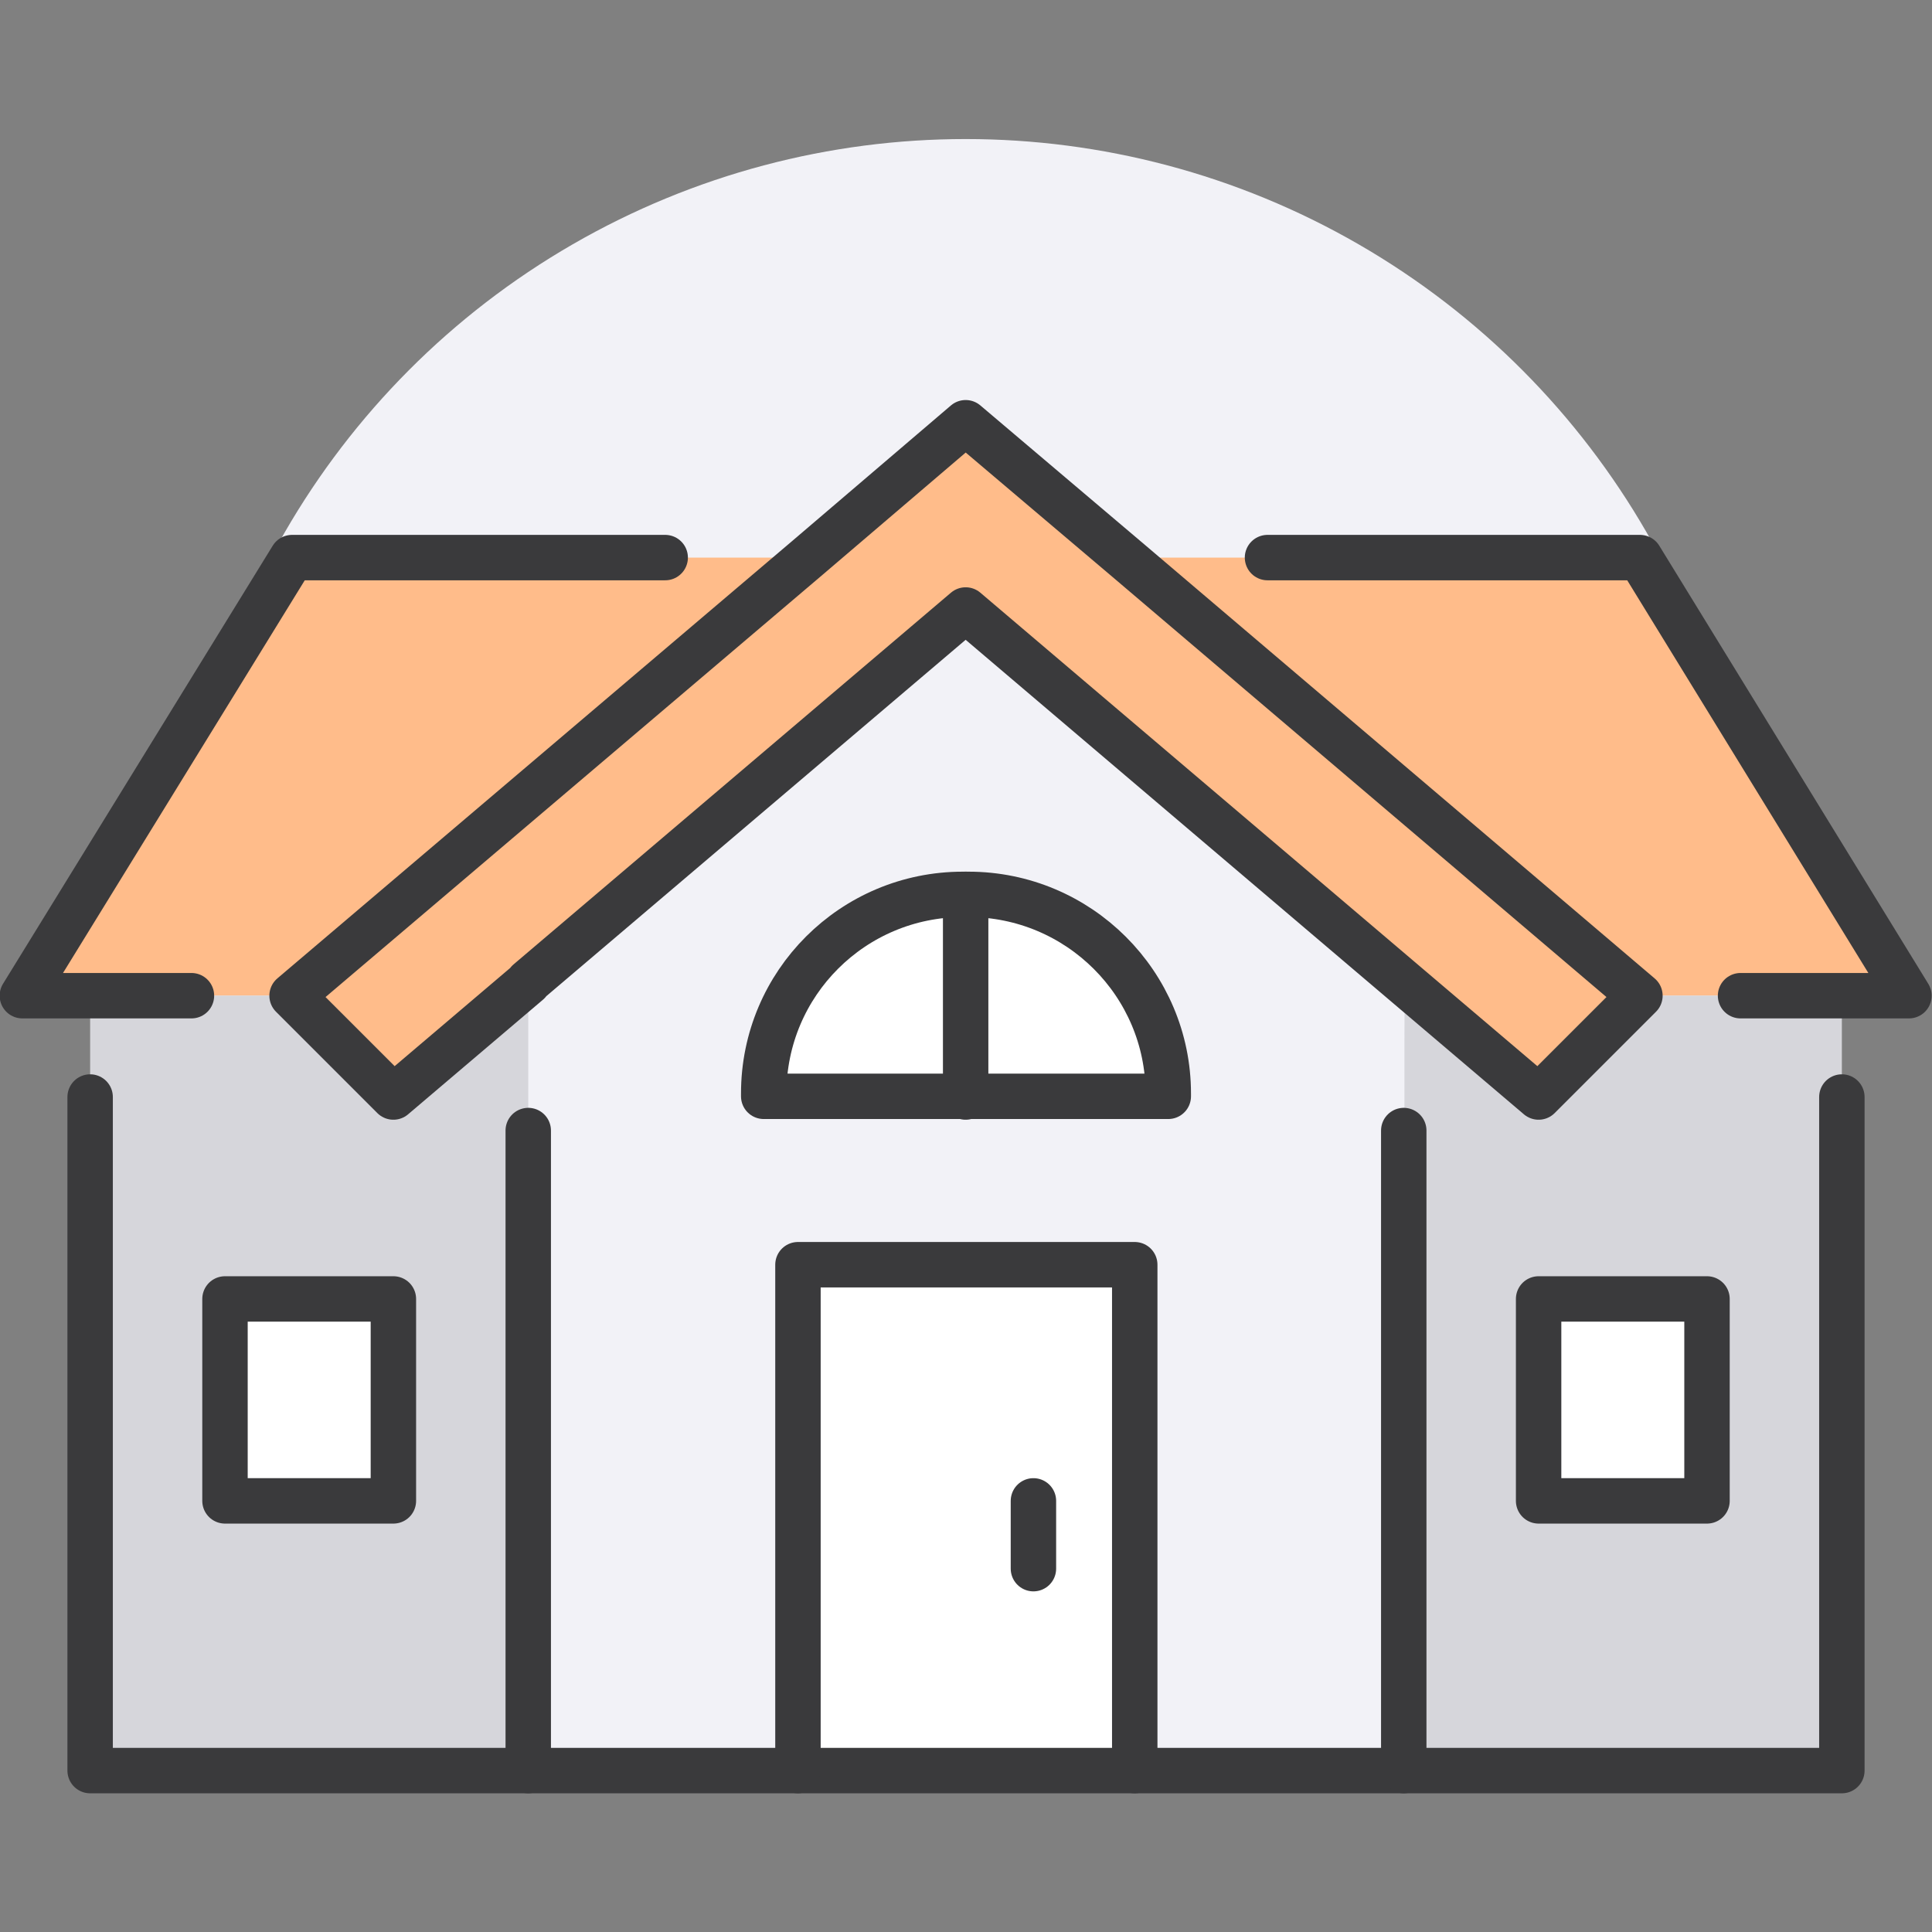
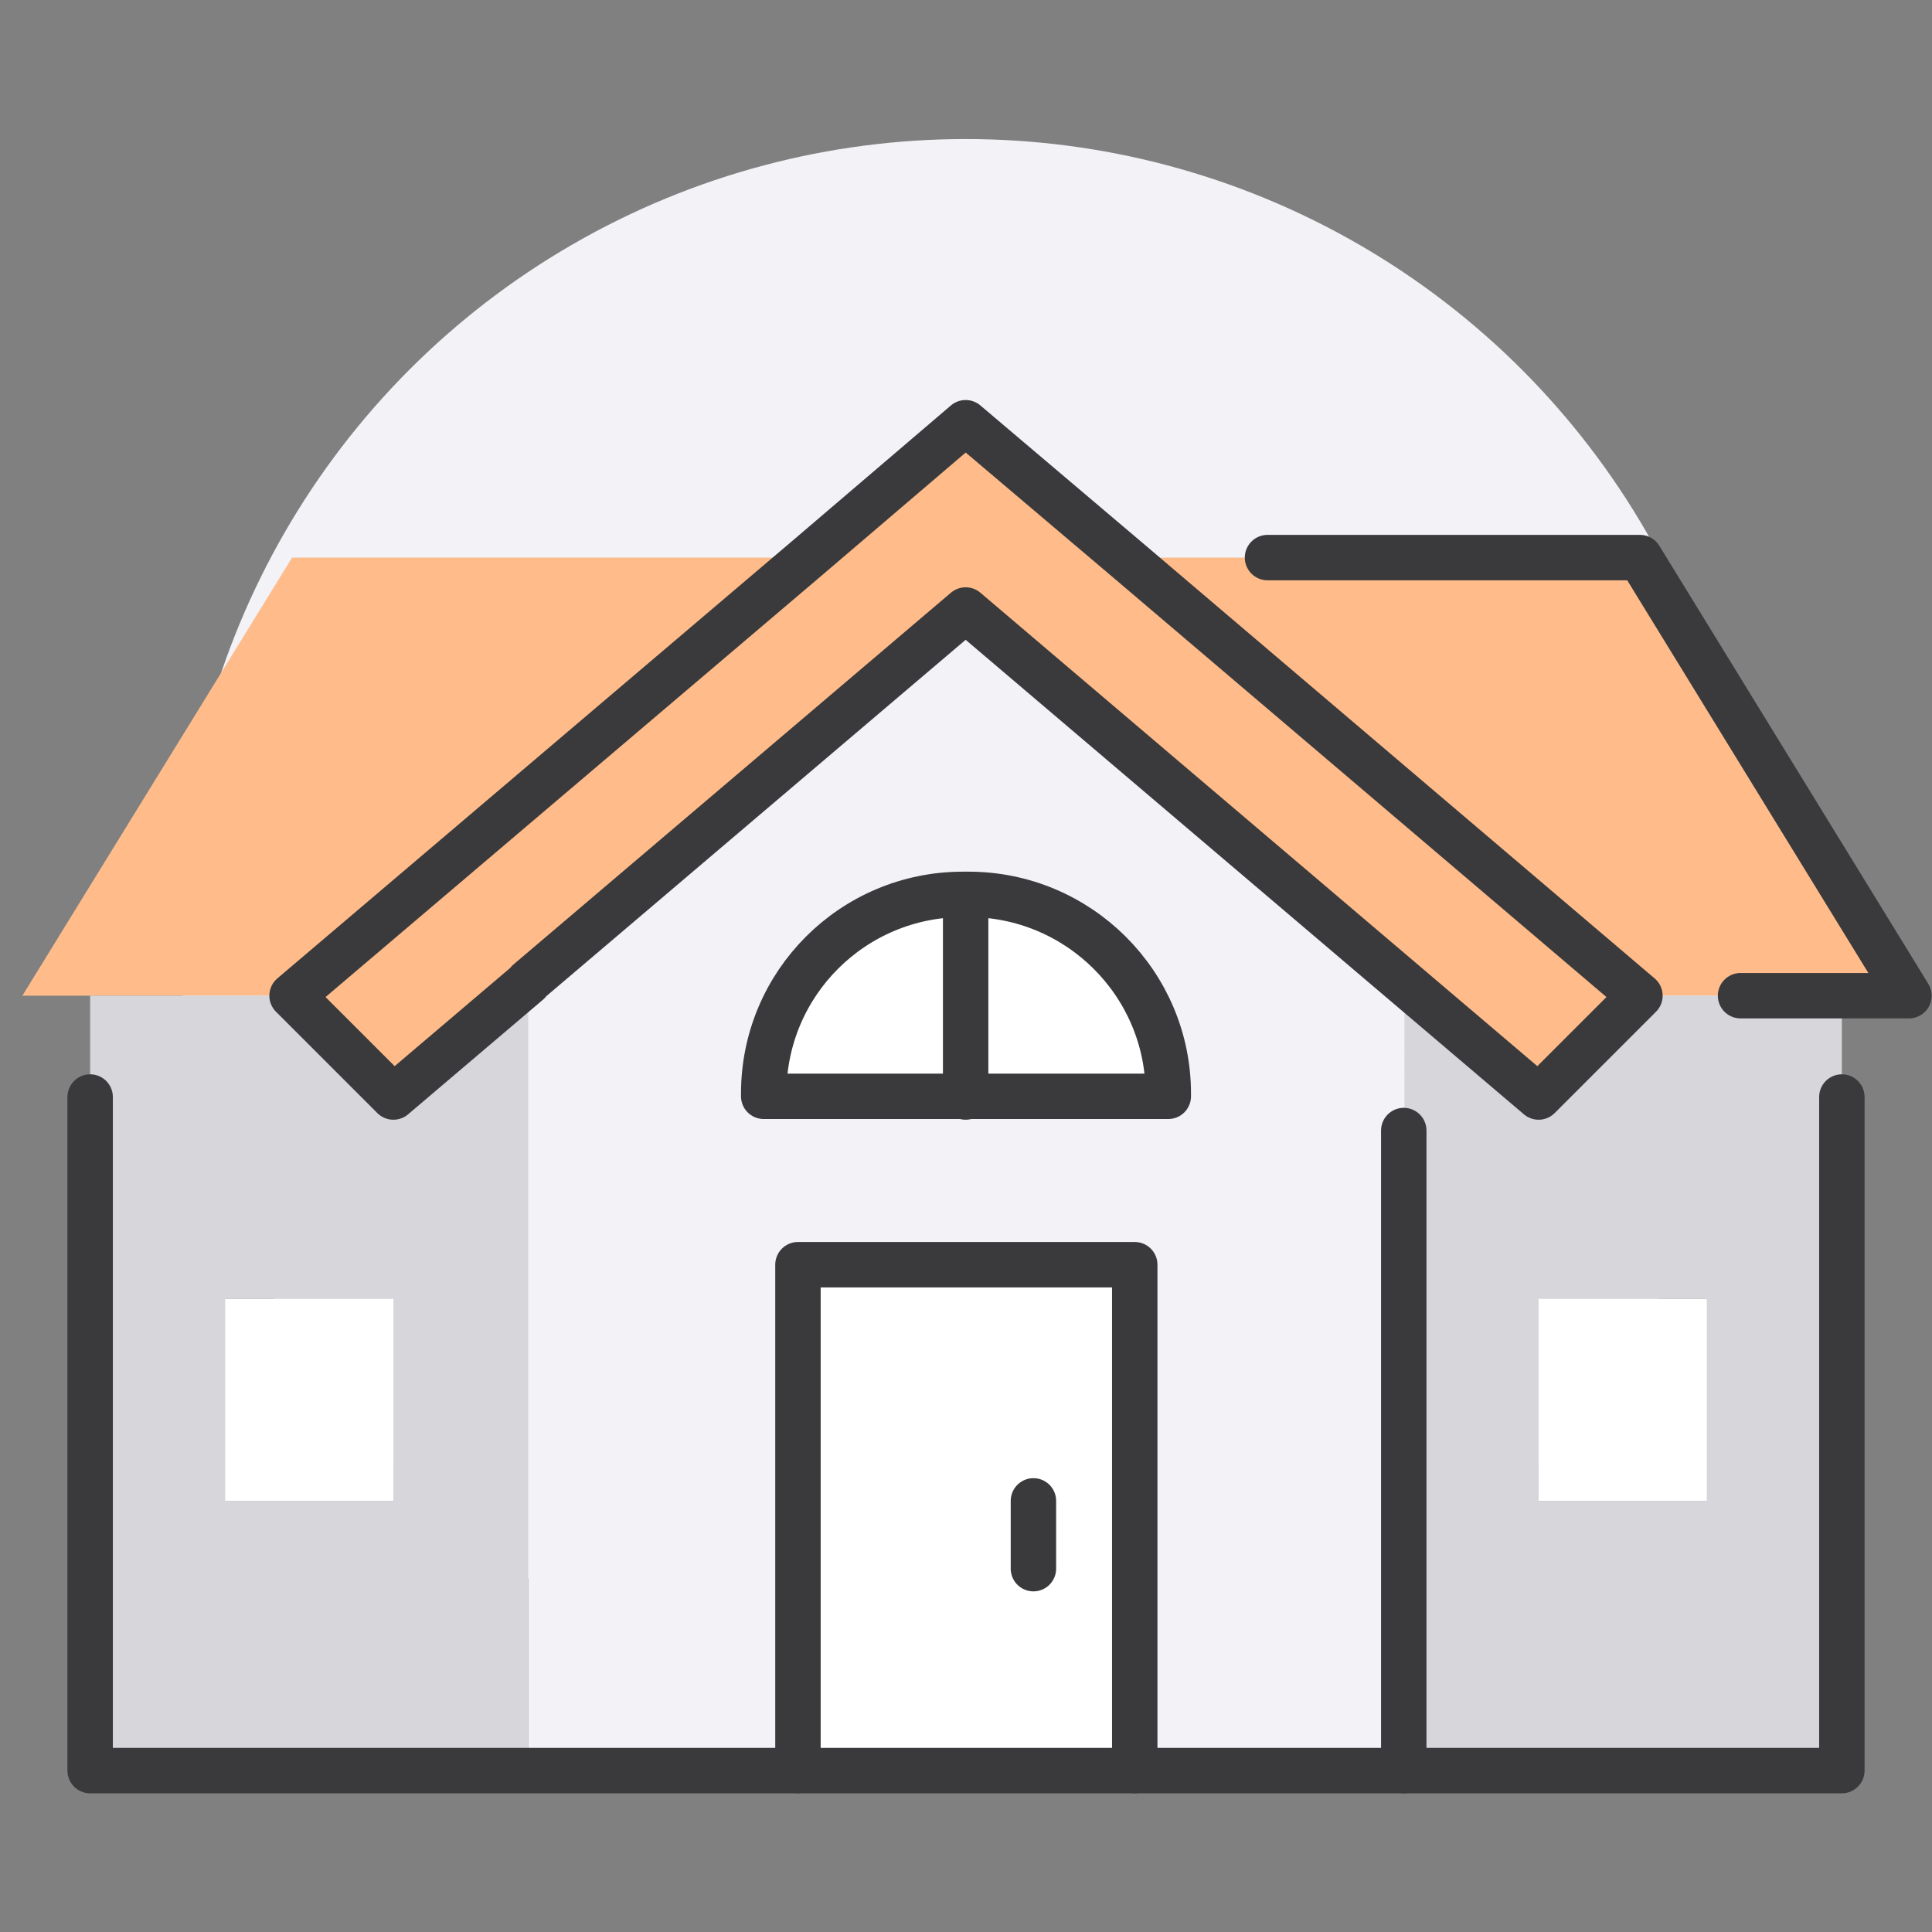
<svg xmlns="http://www.w3.org/2000/svg" id="Layer_2_00000150068311468299070260000006828980765672016548_" x="0px" y="0px" viewBox="0 0 276.5 276.5" style="enable-background:new 0 0 276.5 276.5;" xml:space="preserve">
  <rect x="0" y="0" width="276.5" height="276.5" fill="#808080" stroke="none" />
  <style type="text/css">	.st0{fill:#F2F2F7;}	.st1{fill:#FFBC8A;}	.st2{fill:#D6D6DB;}	.st3{fill:#FFFFFF;}	.st4{fill:none;stroke:#3A3A3C;stroke-width:6.5;stroke-linecap:round;stroke-linejoin:round;}</style>
  <g id="Icons">
    <g>
      <circle class="st0" cx="138.2" cy="132.4" r="112.5" />
      <g>
        <g>
          <polygon class="st1" points="234.7,79.8 273.2,142.5 263.6,142.5 249.1,142.5 234.7,142.5 161.8,80.5 162.4,79.8 181.4,79.8          " />
          <path class="st2" d="M263.6,157v96.4H201V140.6l19.2,16.4l14.5-14.5h28.9V157z M244.3,214.8v-28.9h-24.1v28.9H244.3z" />
          <rect x="220.2" y="185.9" class="st3" width="24.1" height="28.9" />
          <polygon class="st1" points="200.9,140.6 138.2,87.3 75.6,140.5 75.6,140.6 56.3,157 41.8,142.5 115.6,79.8 138.2,60.5      161.8,80.5 234.7,142.5 220.2,157     " />
          <path class="st0" d="M200.9,161.8v91.6h-38.6V181h-48.2v72.4H75.6V140.5l62.7-53.2l62.7,53.3L200.9,161.8L200.9,161.8z      M167.2,156.9v-0.4c0-15.8-12.8-28.5-28.6-28.5h-0.8c-15.8,0-28.6,12.8-28.6,28.5v0.4H167.2L167.2,156.9z" />
          <path class="st3" d="M167.2,156.5v0.4h-28.9V128h0.4C154.4,128,167.2,140.8,167.2,156.5z" />
          <rect x="114.2" y="181" class="st3" width="48.2" height="72.3" />
          <path class="st3" d="M138.2,128v29h-28.9v-0.4c0-15.8,12.8-28.6,28.6-28.6C137.9,128,138.2,128,138.2,128z" />
          <polygon class="st1" points="115.6,79.8 41.8,142.5 27.4,142.5 12.9,142.5 3.2,142.5 41.8,79.8 95.2,79.8     " />
          <path class="st2" d="M75.6,161.8v91.6H12.9V142.5h28.9L56.3,157l19.3-16.4V161.8L75.6,161.8z M56.3,214.8v-28.9H32.2v28.9H56.3z     " />
          <rect x="32.2" y="185.9" class="st3" width="24.1" height="28.9" />
        </g>
        <g>
          <polyline class="st4" points="75.6,140.5 138.2,87.3 200.9,140.6 220.2,157 234.7,142.5 161.8,80.5 138.2,60.5 115.6,79.8      41.8,142.5 56.3,157 75.6,140.6     " />
          <polyline class="st4" points="181.4,79.8 234.7,79.8 273.2,142.5 263.6,142.5 249.1,142.5     " />
-           <polyline class="st4" points="95.2,79.8 41.8,79.8 3.2,142.5 12.9,142.5 27.4,142.5     " />
          <polyline class="st4" points="263.6,157 263.6,253.4 200.9,253.4 162.4,253.4 114.2,253.4 75.6,253.4 12.9,253.4 12.9,157          " />
          <line class="st4" x1="200.9" y1="253.4" x2="200.9" y2="161.8" />
-           <line class="st4" x1="75.6" y1="253.4" x2="75.6" y2="161.8" />
-           <rect x="220.2" y="185.9" class="st4" width="24.1" height="28.9" />
-           <rect x="32.2" y="185.9" class="st4" width="24.1" height="28.9" />
          <path class="st4" d="M138.2,128h0.4c15.8,0,28.6,12.8,28.6,28.5v0.4h-57.9v-0.4c0-15.8,12.8-28.5,28.5-28.5L138.2,128L138.2,128     z" />
          <polyline class="st4" points="114.2,253.4 114.2,181 162.4,181 162.4,253.4     " />
          <line class="st4" x1="147.9" y1="214.8" x2="147.9" y2="224.5" />
          <line class="st4" x1="138.2" y1="128" x2="138.2" y2="157" />
        </g>
      </g>
    </g>
  </g>
</svg>